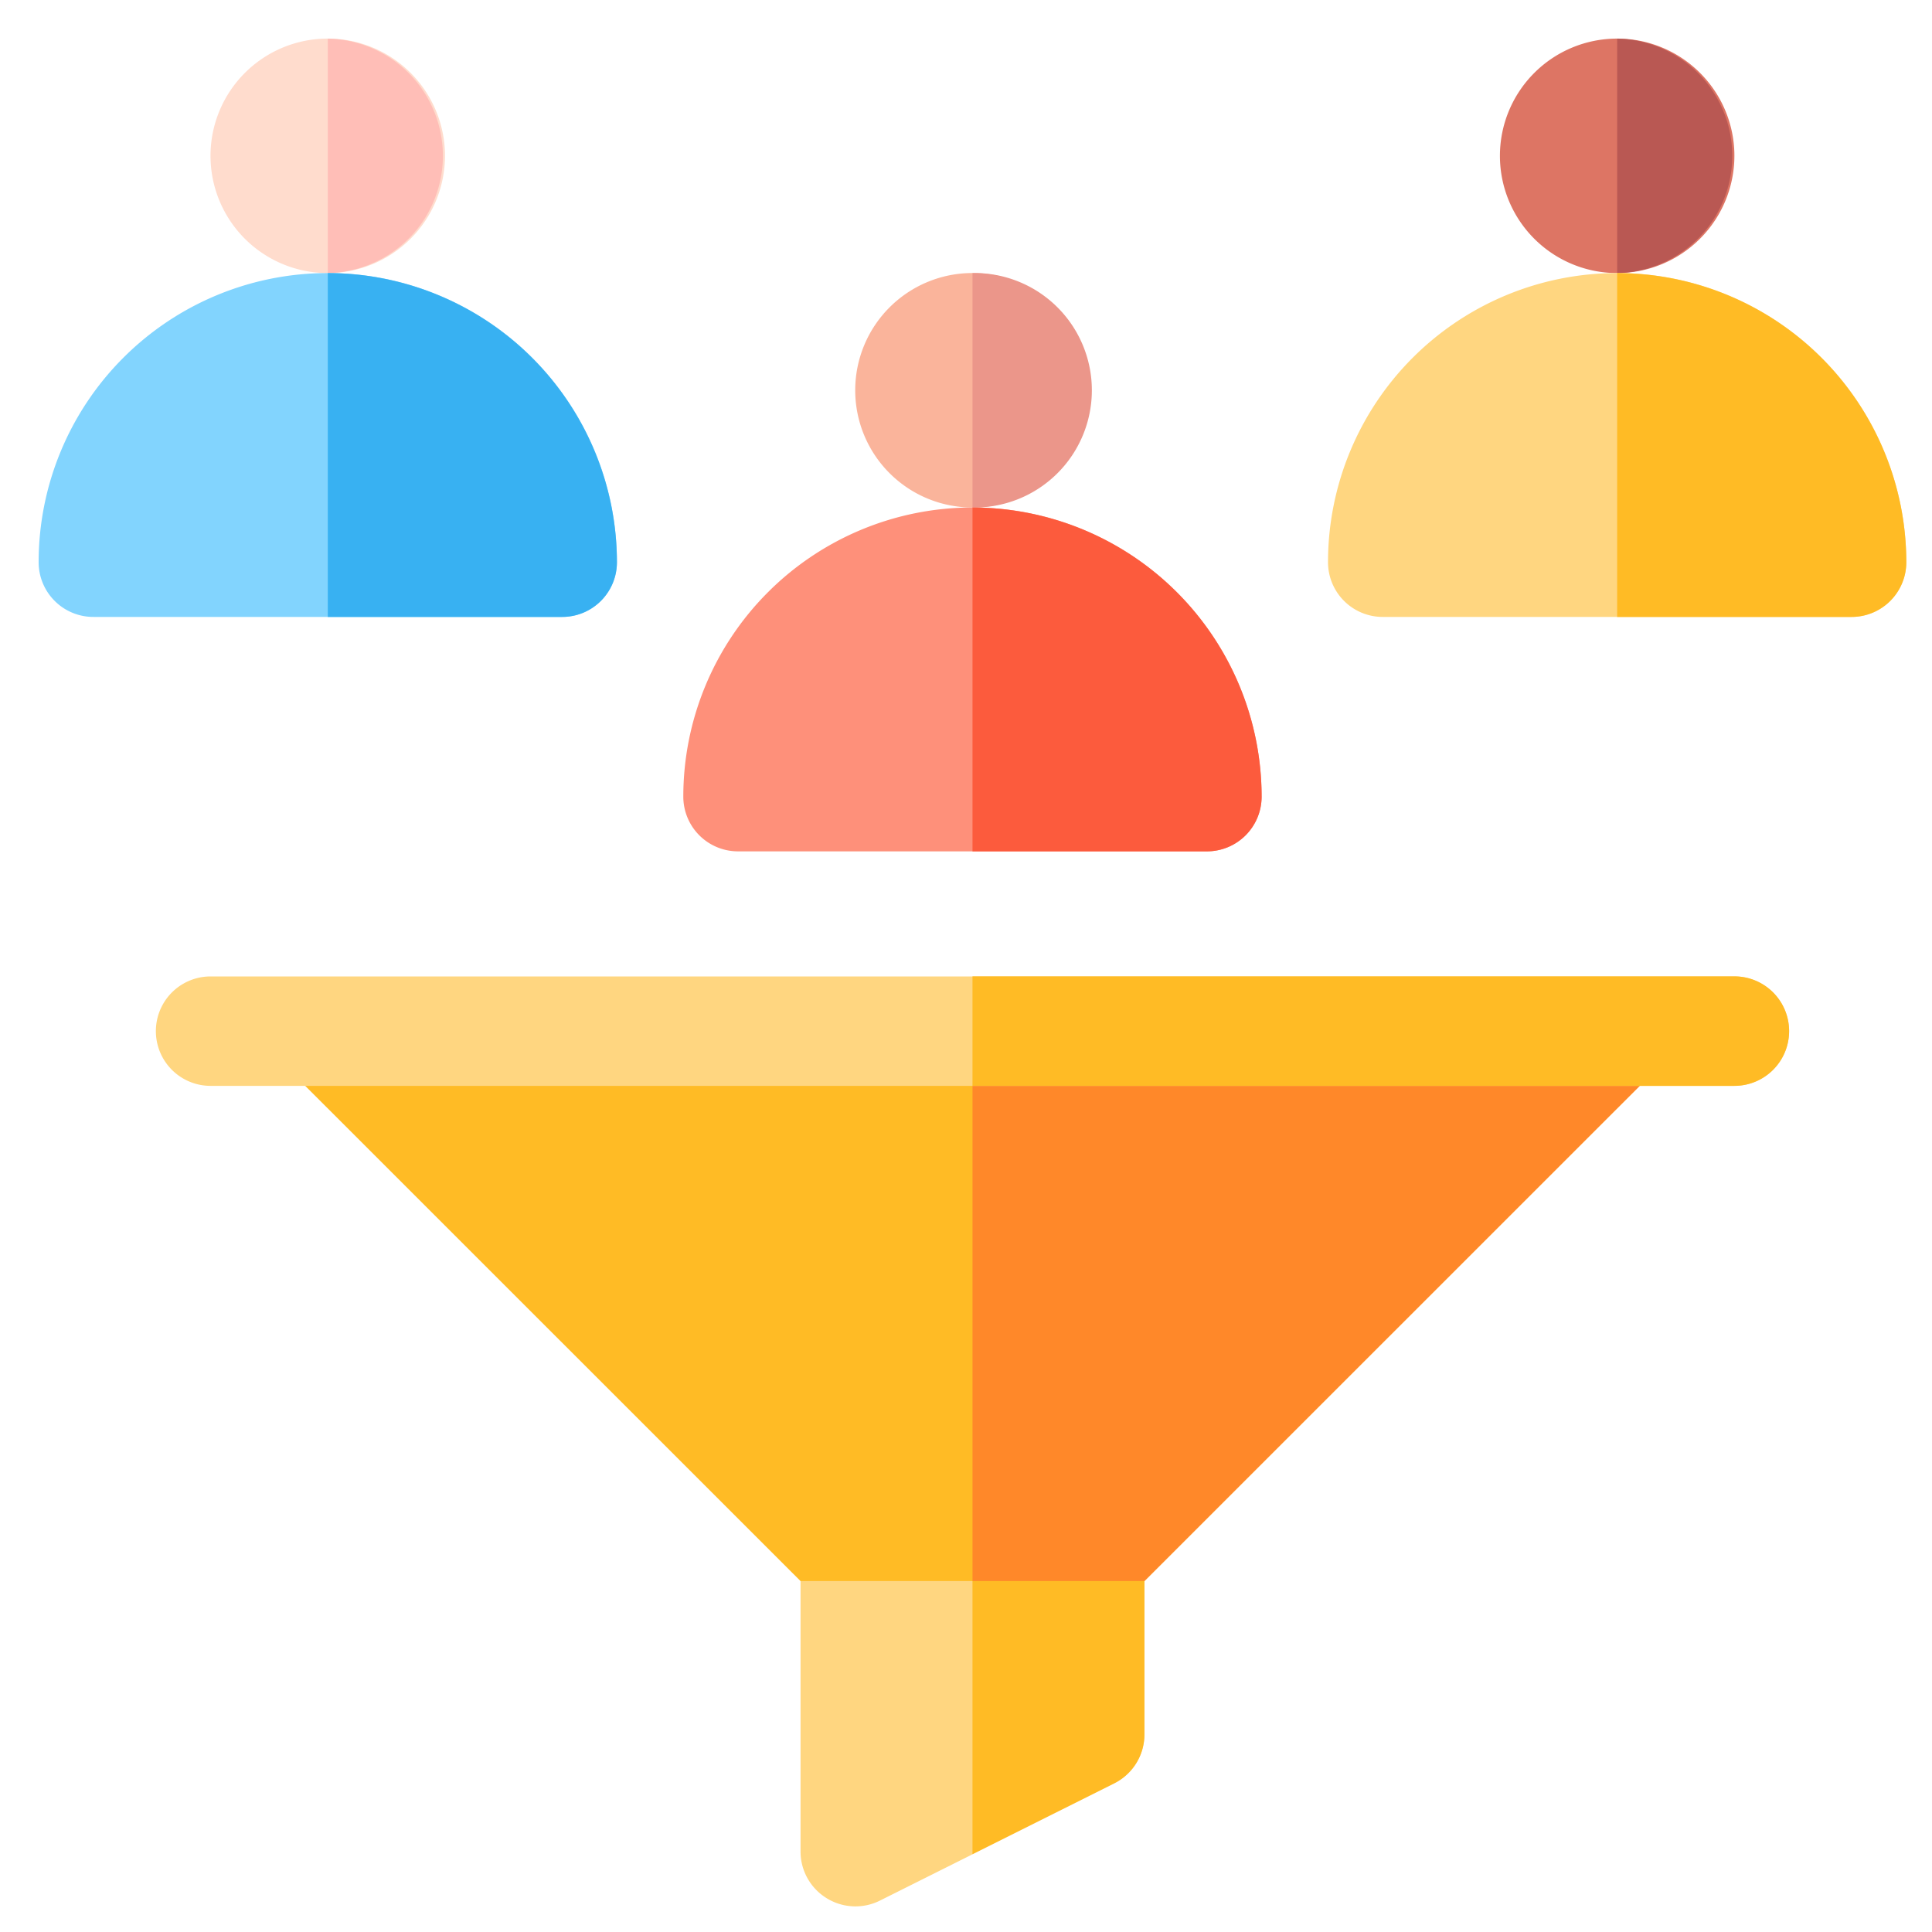
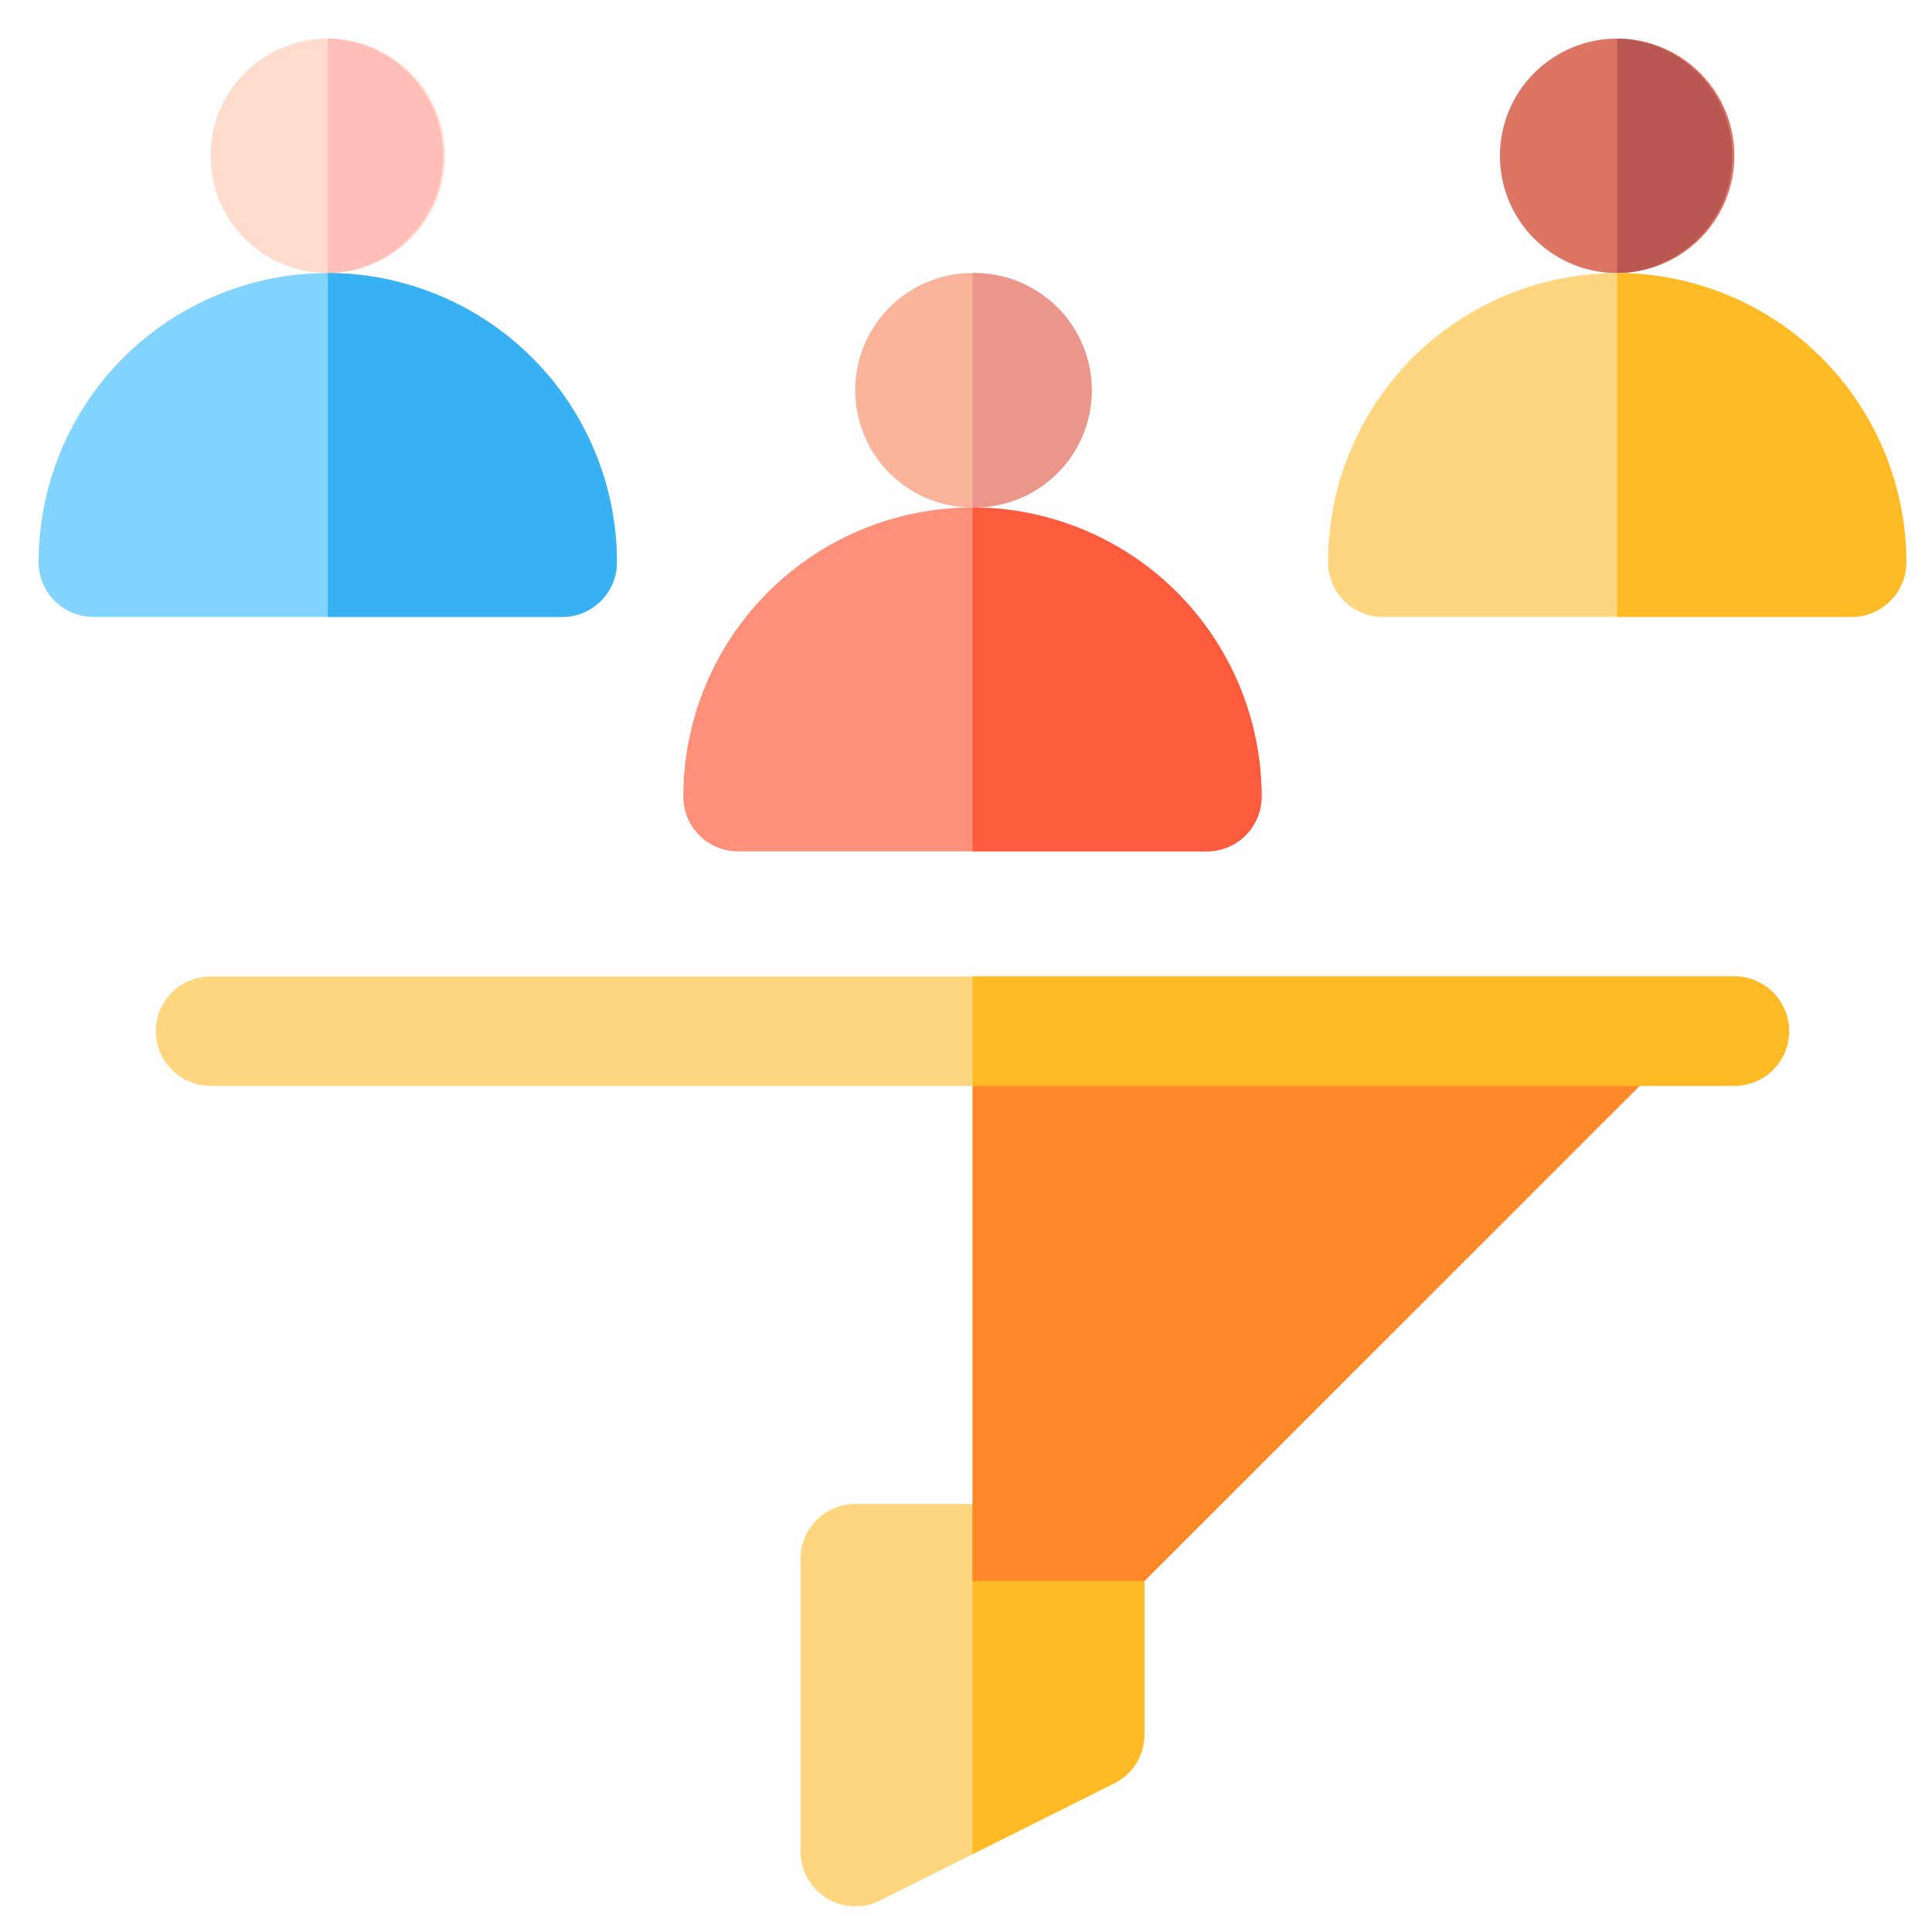
<svg xmlns="http://www.w3.org/2000/svg" width="50" height="50" viewBox="0 0 50 50">
  <g id="Conversion_Rates" data-name="Conversion Rates" transform="translate(-7726 -2275)">
    <rect id="Rectangle_393" data-name="Rectangle 393" width="50" height="50" transform="translate(7726 2275)" fill="none" />
    <g id="Group_456" data-name="Group 456" transform="translate(7727 2276)">
      <path id="Path_980" data-name="Path 980" d="M209.539,411.871a1.416,1.416,0,0,1-.672-1.2v-7.584a1.416,1.416,0,0,1,1.416-1.416h6.067a1.416,1.416,0,0,1,1.416,1.416v4.55a1.416,1.416,0,0,1-.783,1.267l-6.067,3.034A1.416,1.416,0,0,1,209.539,411.871Z" transform="translate(-189.149 -363.748)" fill="#ffd680" />
      <path id="Path_981" data-name="Path 981" d="M260.45,407.633v-4.55a1.416,1.416,0,0,0-1.416-1.416H256v9.066l3.667-1.833a1.416,1.416,0,0,0,.783-1.267Z" transform="translate(-231.832 -363.748)" fill="#ffbb25" />
-       <path id="Path_982" data-name="Path 982" d="M65.254,272.872,78.685,286.3h8.9l13.432-13.432a.472.472,0,0,0-.334-.806H65.587A.472.472,0,0,0,65.254,272.872Z" transform="translate(-58.967 -246.382)" fill="#ffbb25" />
      <path id="Path_983" data-name="Path 983" d="M273.881,272.872a.472.472,0,0,0-.334-.806H256V286.3h4.45Z" transform="translate(-231.832 -246.382)" fill="#ff8829" />
      <path id="Path_984" data-name="Path 984" d="M50.167,6.067A3.034,3.034,0,1,1,53.2,3.034,3.037,3.037,0,0,1,50.167,6.067Z" transform="translate(-42.684)" fill="#ffdccd" />
      <path id="Path_985" data-name="Path 985" d="M13.55,73.165H1.416A1.416,1.416,0,0,1,0,71.749a7.483,7.483,0,1,1,14.966,0,1.416,1.416,0,0,1-1.416,1.416Z" transform="translate(0 -58.199)" fill="#82d4fe" />
      <path id="Path_986" data-name="Path 986" d="M79.267,0a3.034,3.034,0,0,1,0,6.067Z" transform="translate(-71.784)" fill="#ffbeb7" />
      <path id="Path_987" data-name="Path 987" d="M85.333,73.165a1.416,1.416,0,0,0,1.416-1.416,7.492,7.492,0,0,0-7.483-7.483v8.9Z" transform="translate(-71.783 -58.199)" fill="#38b1f2" />
      <path id="Path_988" data-name="Path 988" d="M403.633,6.067a3.034,3.034,0,1,1,3.034-3.034A3.037,3.037,0,0,1,403.633,6.067Z" transform="translate(-362.781)" fill="#dd7564" />
      <path id="Path_989" data-name="Path 989" d="M367.017,73.165H354.883a1.416,1.416,0,0,1-1.416-1.416,7.483,7.483,0,1,1,14.966,0A1.416,1.416,0,0,1,367.017,73.165Z" transform="translate(-320.098 -58.199)" fill="#ffd680" />
      <path id="Path_990" data-name="Path 990" d="M432.733,0a3.034,3.034,0,0,1,0,6.067Z" transform="translate(-391.881)" fill="#b95853" />
      <path id="Path_991" data-name="Path 991" d="M438.8,73.165a1.416,1.416,0,0,0,1.416-1.416,7.492,7.492,0,0,0-7.483-7.483v8.9Z" transform="translate(-391.881 -58.199)" fill="#ffbb25" />
      <path id="Path_992" data-name="Path 992" d="M226.9,70.334a3.034,3.034,0,1,1,3.034-3.033,3.037,3.037,0,0,1-3.034,3.033Z" transform="translate(-202.733 -58.2)" fill="#fab49b" />
      <path id="Path_993" data-name="Path 993" d="M190.283,137.432H178.149a1.416,1.416,0,0,1-1.416-1.416,7.483,7.483,0,0,1,14.966,0A1.416,1.416,0,0,1,190.283,137.432Z" transform="translate(-160.049 -116.399)" fill="#fe907a" />
      <path id="Path_994" data-name="Path 994" d="M256,64.267a3.034,3.034,0,1,1,0,6.067Z" transform="translate(-231.832 -58.2)" fill="#eb968a" />
      <path id="Path_995" data-name="Path 995" d="M262.067,137.432a1.416,1.416,0,0,0,1.416-1.416A7.492,7.492,0,0,0,256,128.533v8.9Z" transform="translate(-231.832 -116.399)" fill="#fc5b3d" />
      <path id="Path_996" data-name="Path 996" d="M72.985,259.9H33.549a1.416,1.416,0,0,1,0-2.832H72.985a1.416,1.416,0,0,1,0,2.832Z" transform="translate(-29.099 -232.798)" fill="#ffd680" />
      <path id="Path_997" data-name="Path 997" d="M277.134,258.482a1.416,1.416,0,0,0-1.416-1.416H256V259.9h19.718A1.416,1.416,0,0,0,277.134,258.482Z" transform="translate(-231.832 -232.798)" fill="#ffbb25" />
    </g>
  </g>
</svg>